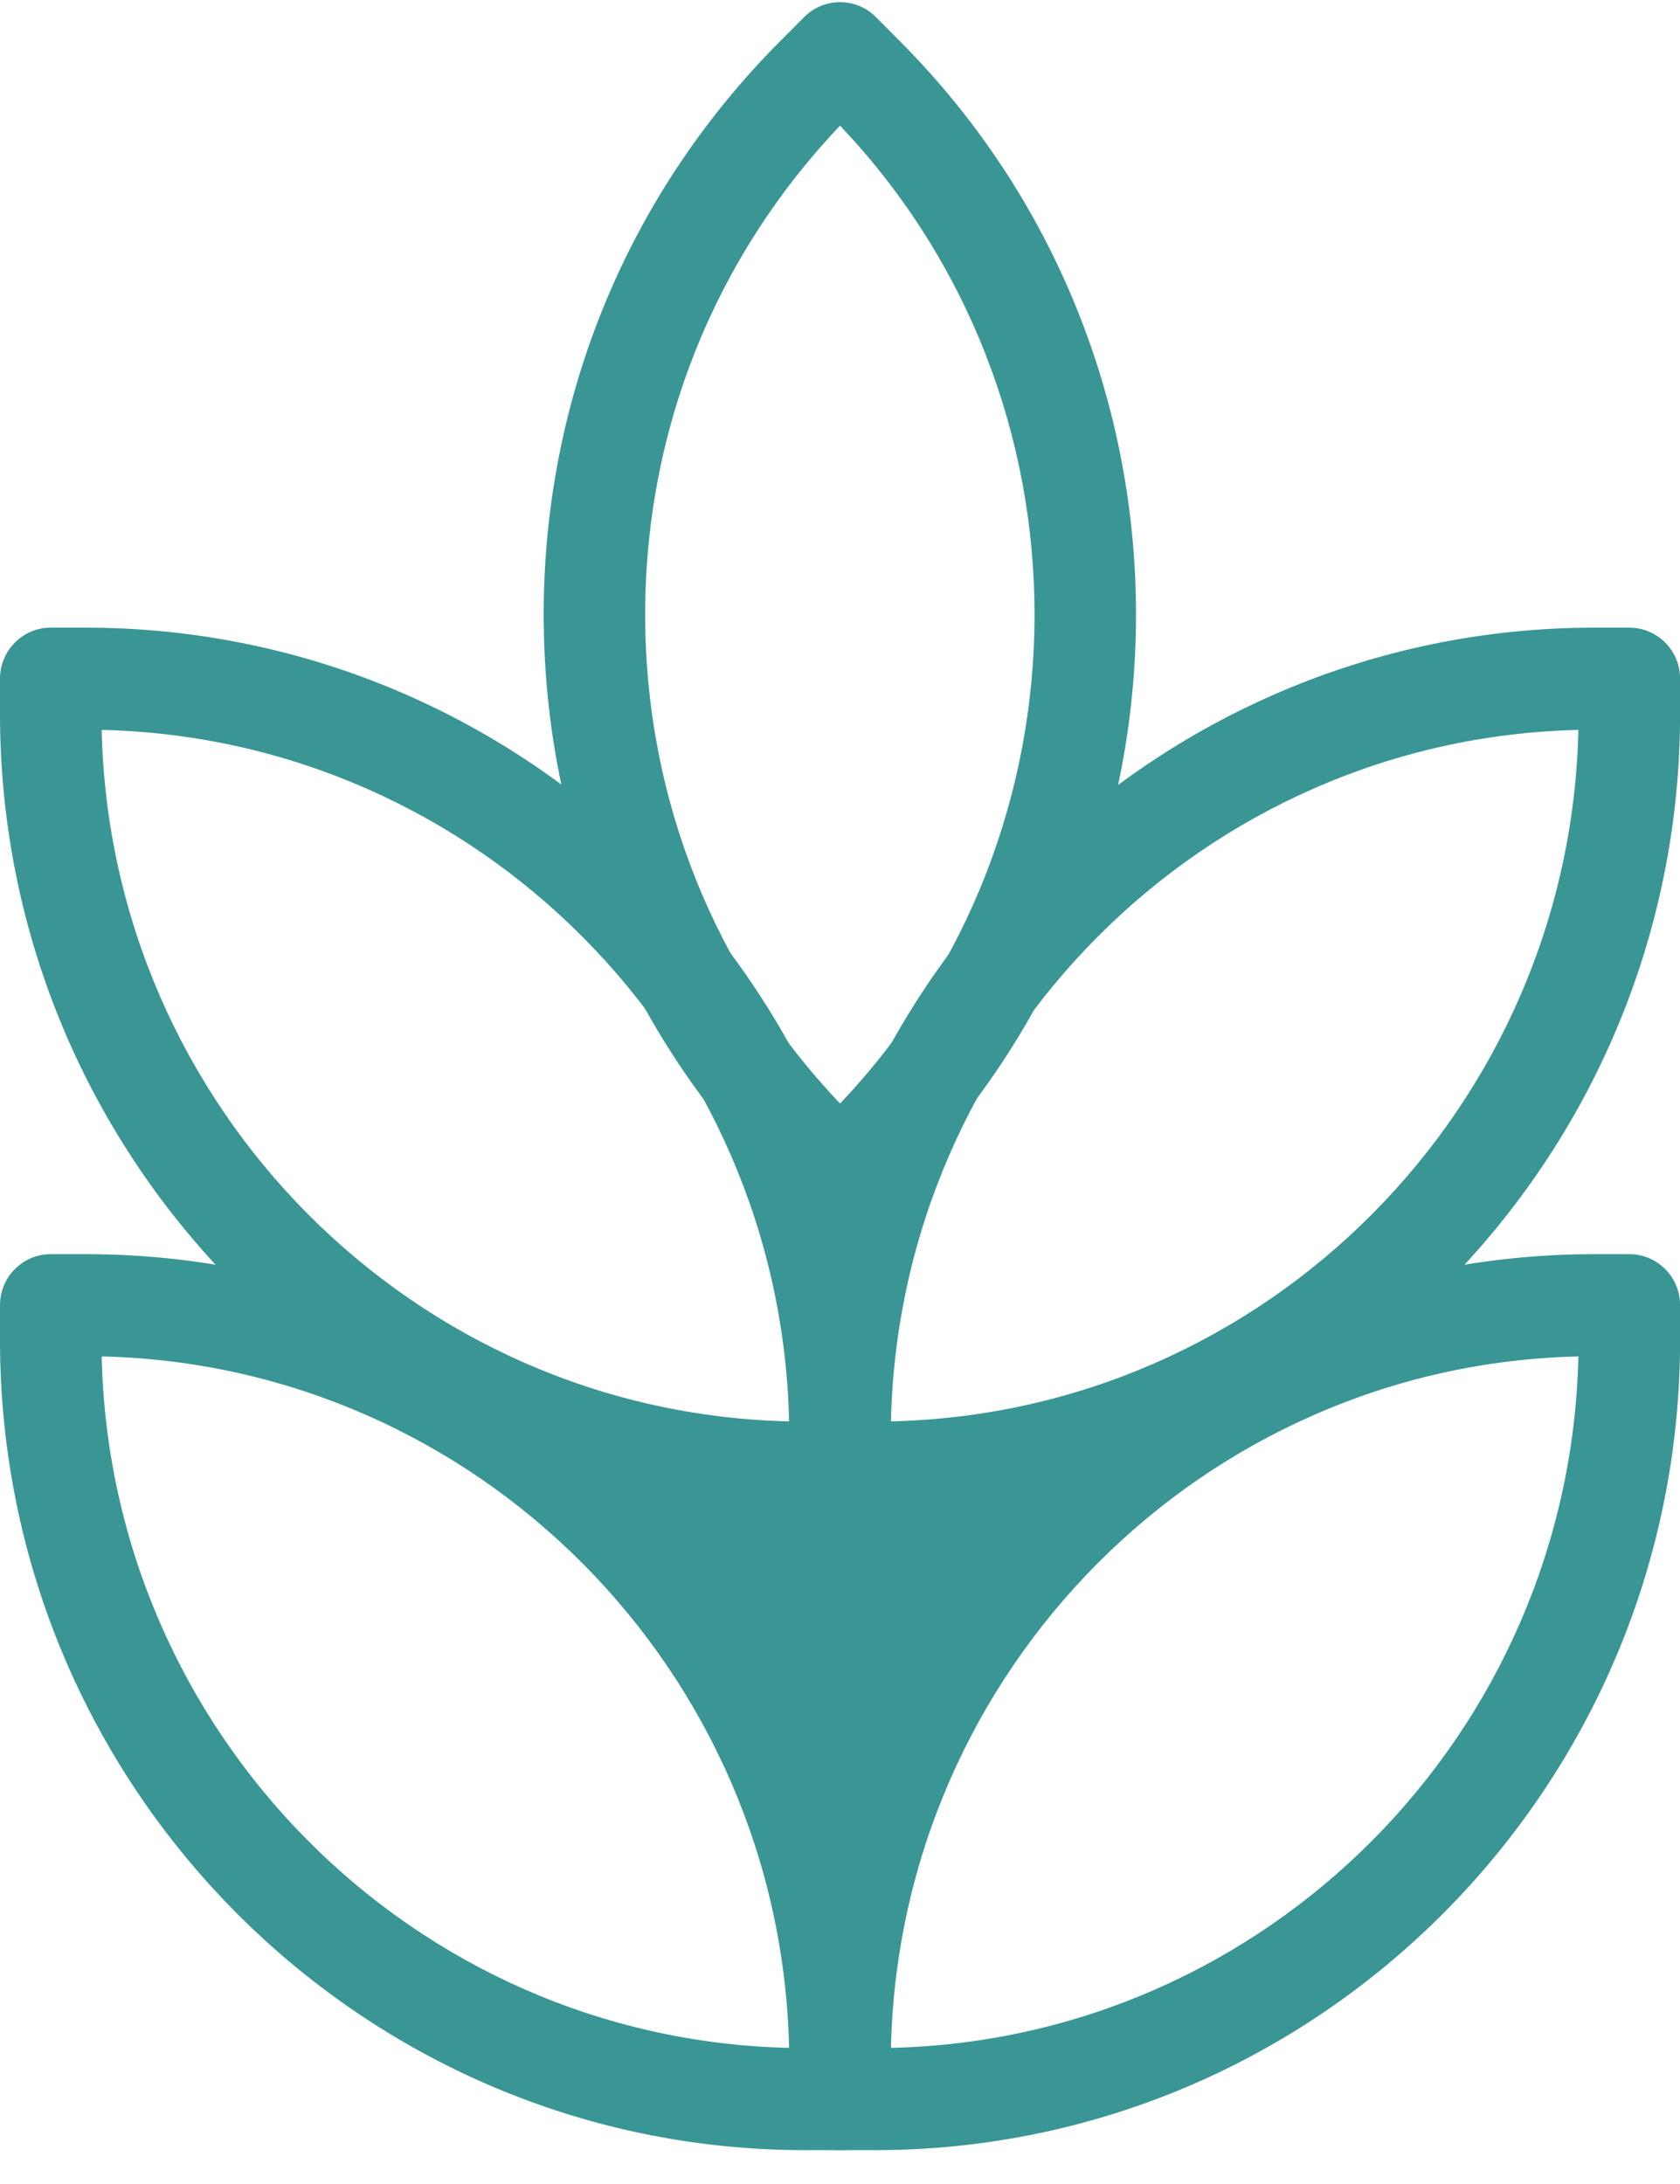
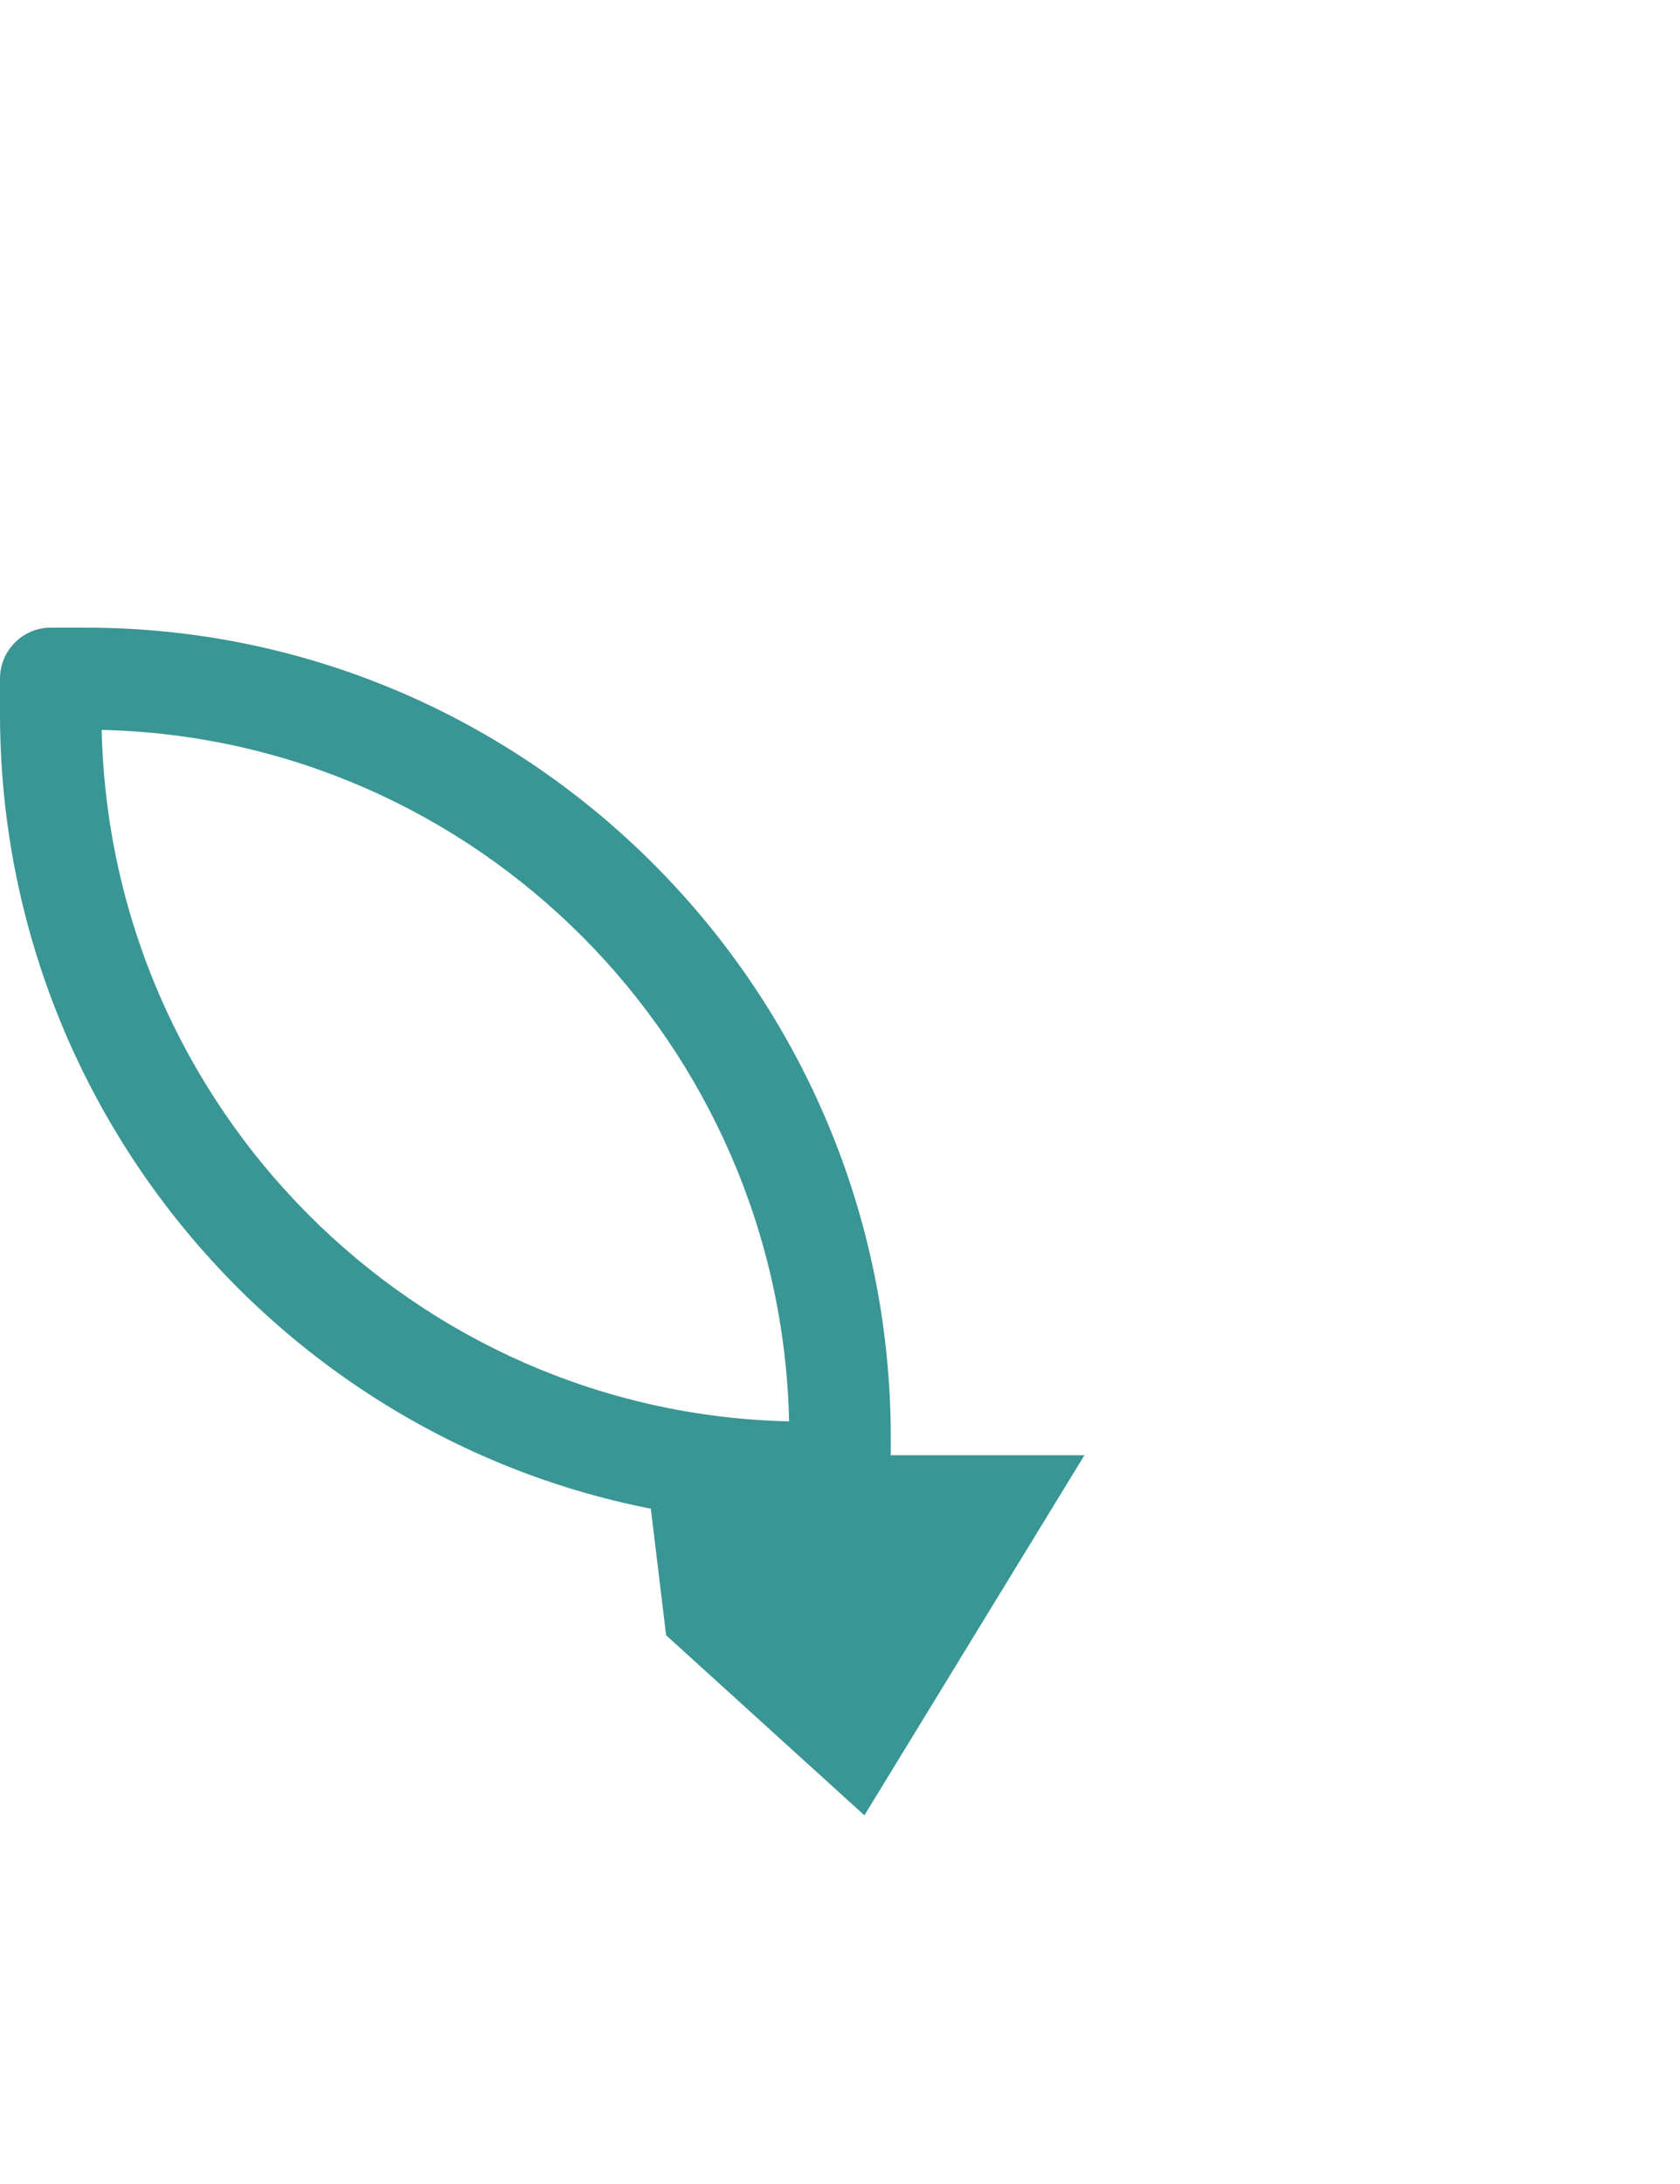
<svg xmlns="http://www.w3.org/2000/svg" width="40" height="52" viewBox="0 0 40 52" fill="none">
-   <path d="M20.83 36.277H20.001C19.333 36.277 18.793 35.733 18.793 35.062V34.228C18.793 23.595 27.393 14.944 37.964 14.944H38.793C39.461 14.944 40.002 15.488 40.002 16.159V16.993C40.002 27.626 31.401 36.277 20.83 36.277ZM37.581 17.379C28.645 17.581 21.416 24.854 21.213 33.842C30.149 33.64 37.378 26.367 37.581 17.379Z" fill="#399694" />
-   <path d="M20.001 29.212C19.691 29.212 19.383 29.093 19.146 28.857L18.56 28.267C14.939 24.625 12.945 19.782 12.945 14.632C12.945 9.483 14.939 4.637 18.56 0.996L19.146 0.407C19.372 0.179 19.681 0.051 20.001 0.051C20.321 0.051 20.629 0.179 20.855 0.407L21.441 0.996C28.917 8.515 28.917 20.748 21.441 28.267L20.855 28.857C20.62 29.093 20.31 29.212 20.001 29.212ZM20.001 2.991C17.006 6.141 15.361 10.259 15.361 14.632C15.361 19.006 17.006 23.124 20.001 26.274C26.176 19.776 26.176 9.49 20.001 2.992V2.991Z" fill="#399694" />
  <path d="M20.001 36.277H19.172C8.6 36.277 0 27.626 0 16.993V16.159C0 15.488 0.541 14.944 1.208 14.944H2.037C12.608 14.944 21.209 23.595 21.209 34.228V35.062C21.209 35.733 20.668 36.277 20.001 36.277ZM2.421 17.379C2.622 26.367 9.852 33.64 18.788 33.842C18.587 24.854 11.357 17.581 2.421 17.379Z" fill="#399694" />
-   <path d="M20.83 51.194H20.001C19.333 51.194 18.793 50.65 18.793 49.979V49.145C18.793 38.512 27.393 29.861 37.964 29.861H38.793C39.461 29.861 40.002 30.405 40.002 31.076V31.91C40.002 42.543 31.401 51.194 20.83 51.194ZM37.581 32.296C28.645 32.498 21.416 39.771 21.213 48.759C30.149 48.557 37.378 41.284 37.581 32.296Z" fill="#399694" />
-   <path d="M20.001 51.194H19.172C8.6 51.194 0 42.543 0 31.91V31.076C0 30.405 0.541 29.861 1.208 29.861H2.037C12.608 29.861 21.209 38.512 21.209 49.145V49.979C21.209 50.65 20.668 51.194 20.001 51.194ZM2.421 32.296C2.622 41.284 9.852 48.556 18.788 48.759C18.587 39.771 11.357 32.499 2.421 32.296Z" fill="#399694" />
  <path d="M15.342 34.648H25.82L20.581 43.222L15.86 38.935L15.342 34.648Z" fill="#399694" />
</svg>